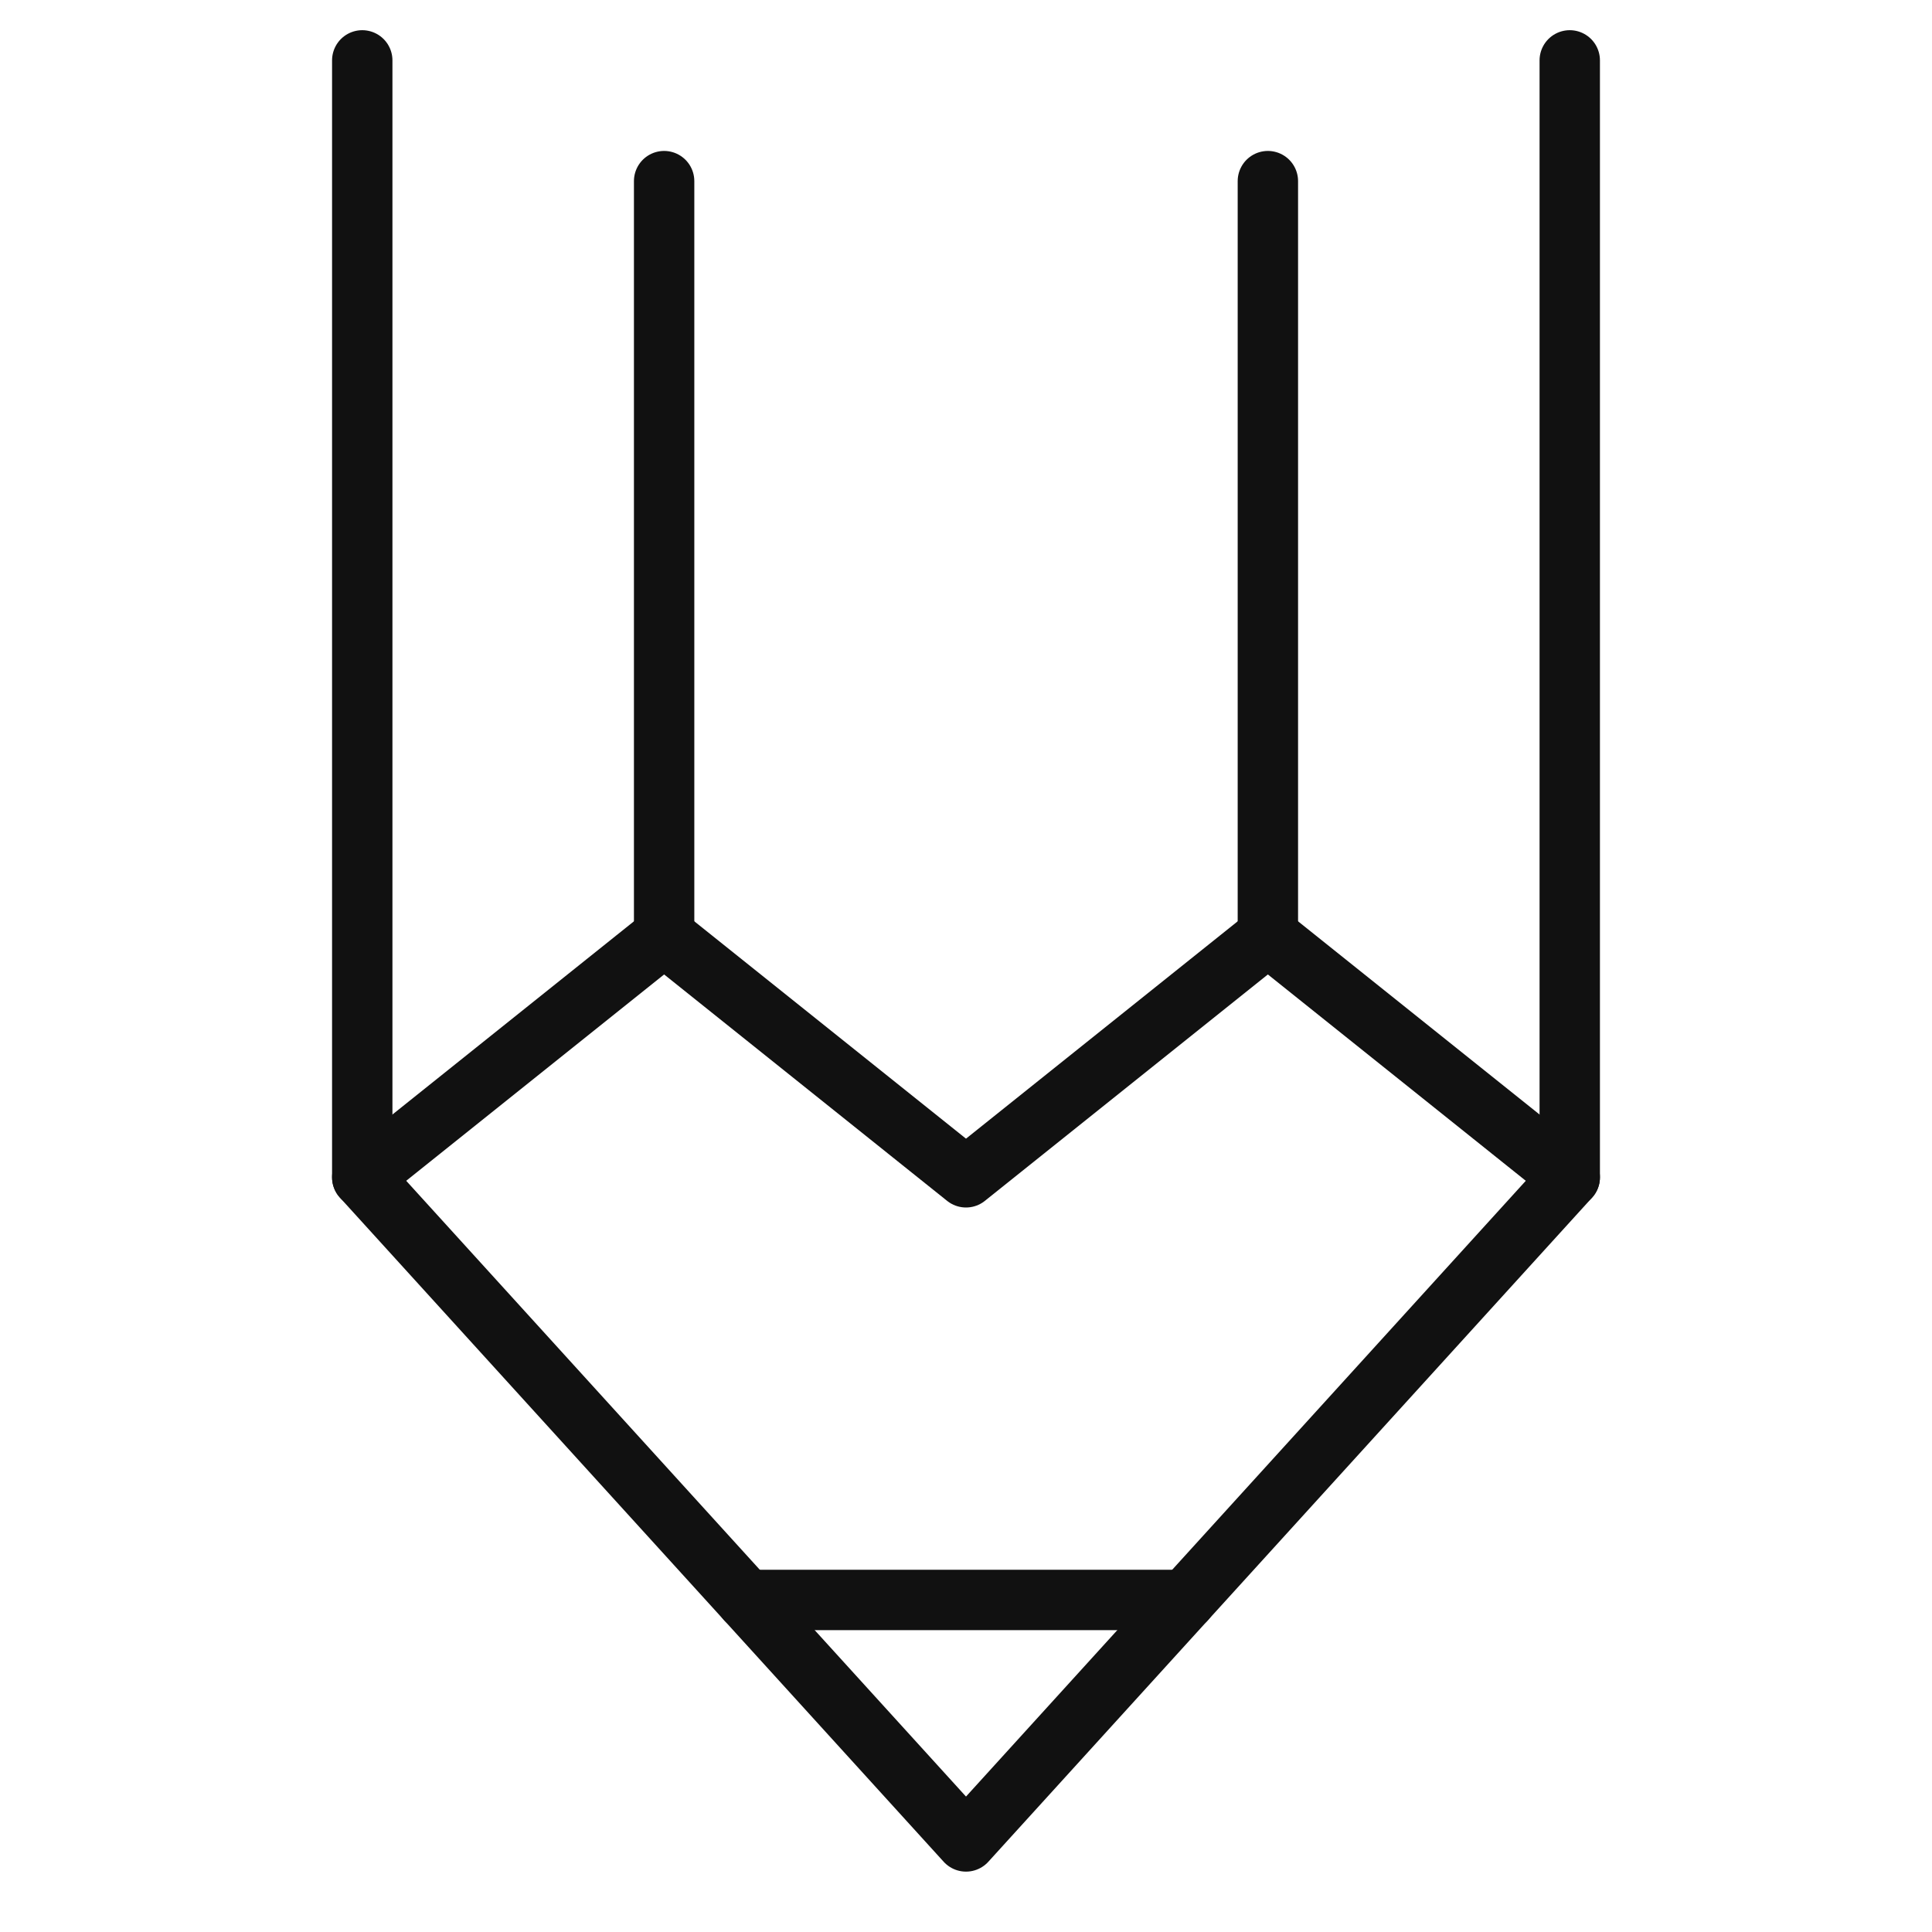
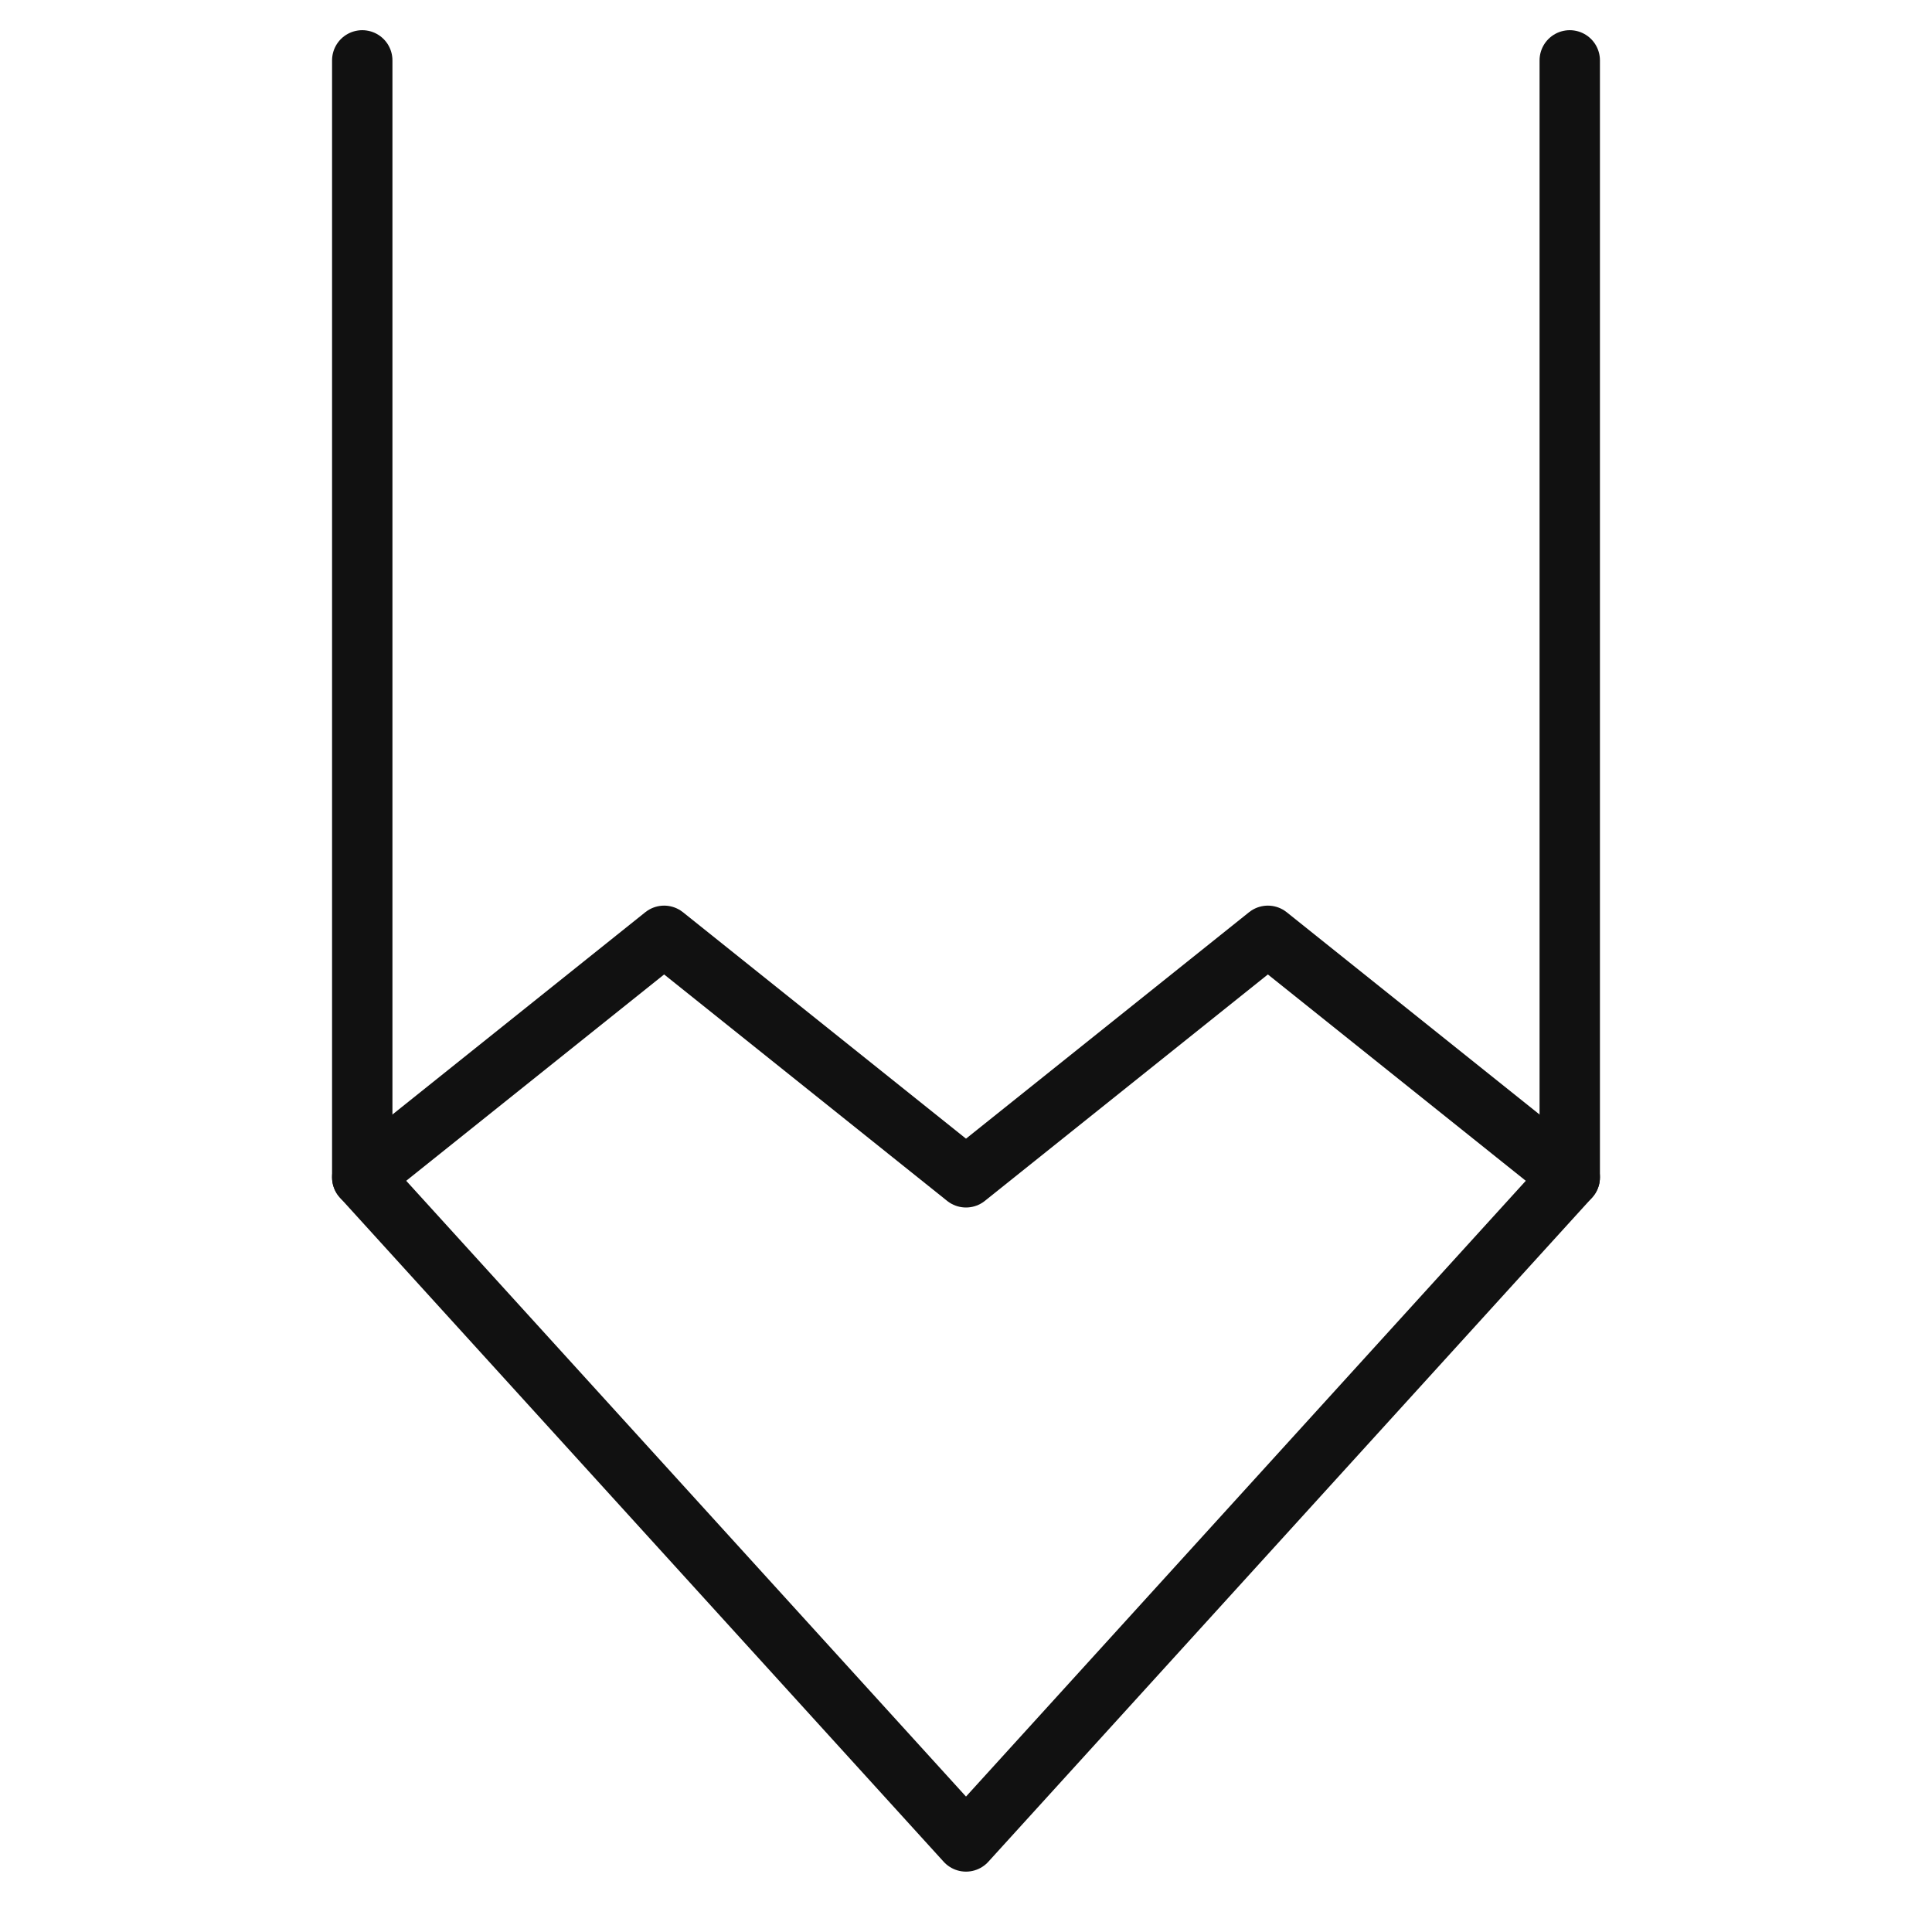
<svg xmlns="http://www.w3.org/2000/svg" viewBox="0 0 64 64" width="64" height="64">
  <g class="nc-icon-wrapper" stroke-linecap="round" stroke-linejoin="round" stroke-width="2" fill="#111111" stroke="#111111">
    <polyline data-cap="butt" data-color="color-2" fill="none" stroke-miterlimit="10" points="12,39 22,31 32,39 42,31 52,39 " />
-     <line data-cap="butt" data-color="color-2" fill="none" stroke-miterlimit="10" x1="22" y1="31" x2="22" y2="6" />
-     <line data-cap="butt" data-color="color-2" fill="none" stroke-miterlimit="10" x1="42" y1="31" x2="42" y2="6" />
-     <line data-cap="butt" fill="none" stroke="#111111" stroke-miterlimit="10" x1="24.727" y1="53" x2="39.273" y2="53" />
    <polyline fill="none" stroke="#111111" stroke-miterlimit="10" points="52,2 52,39 32,61 12,39 12,2 " />
  </g>
</svg>